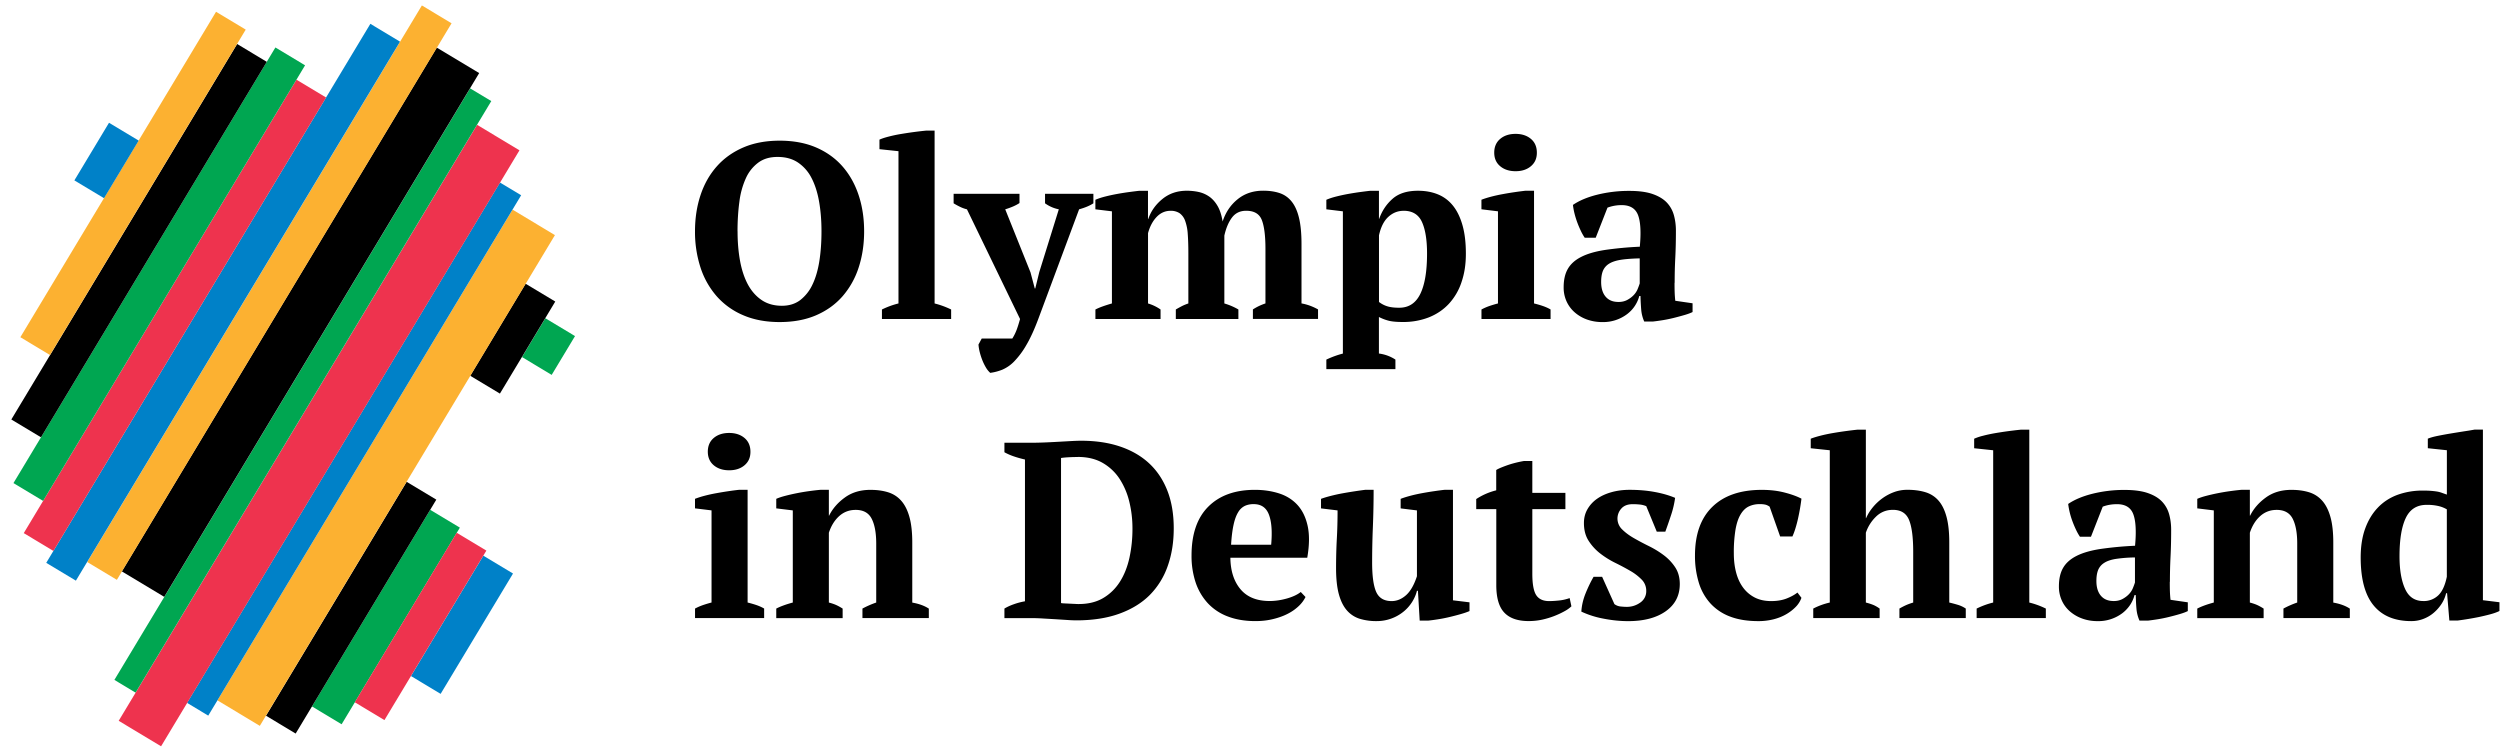
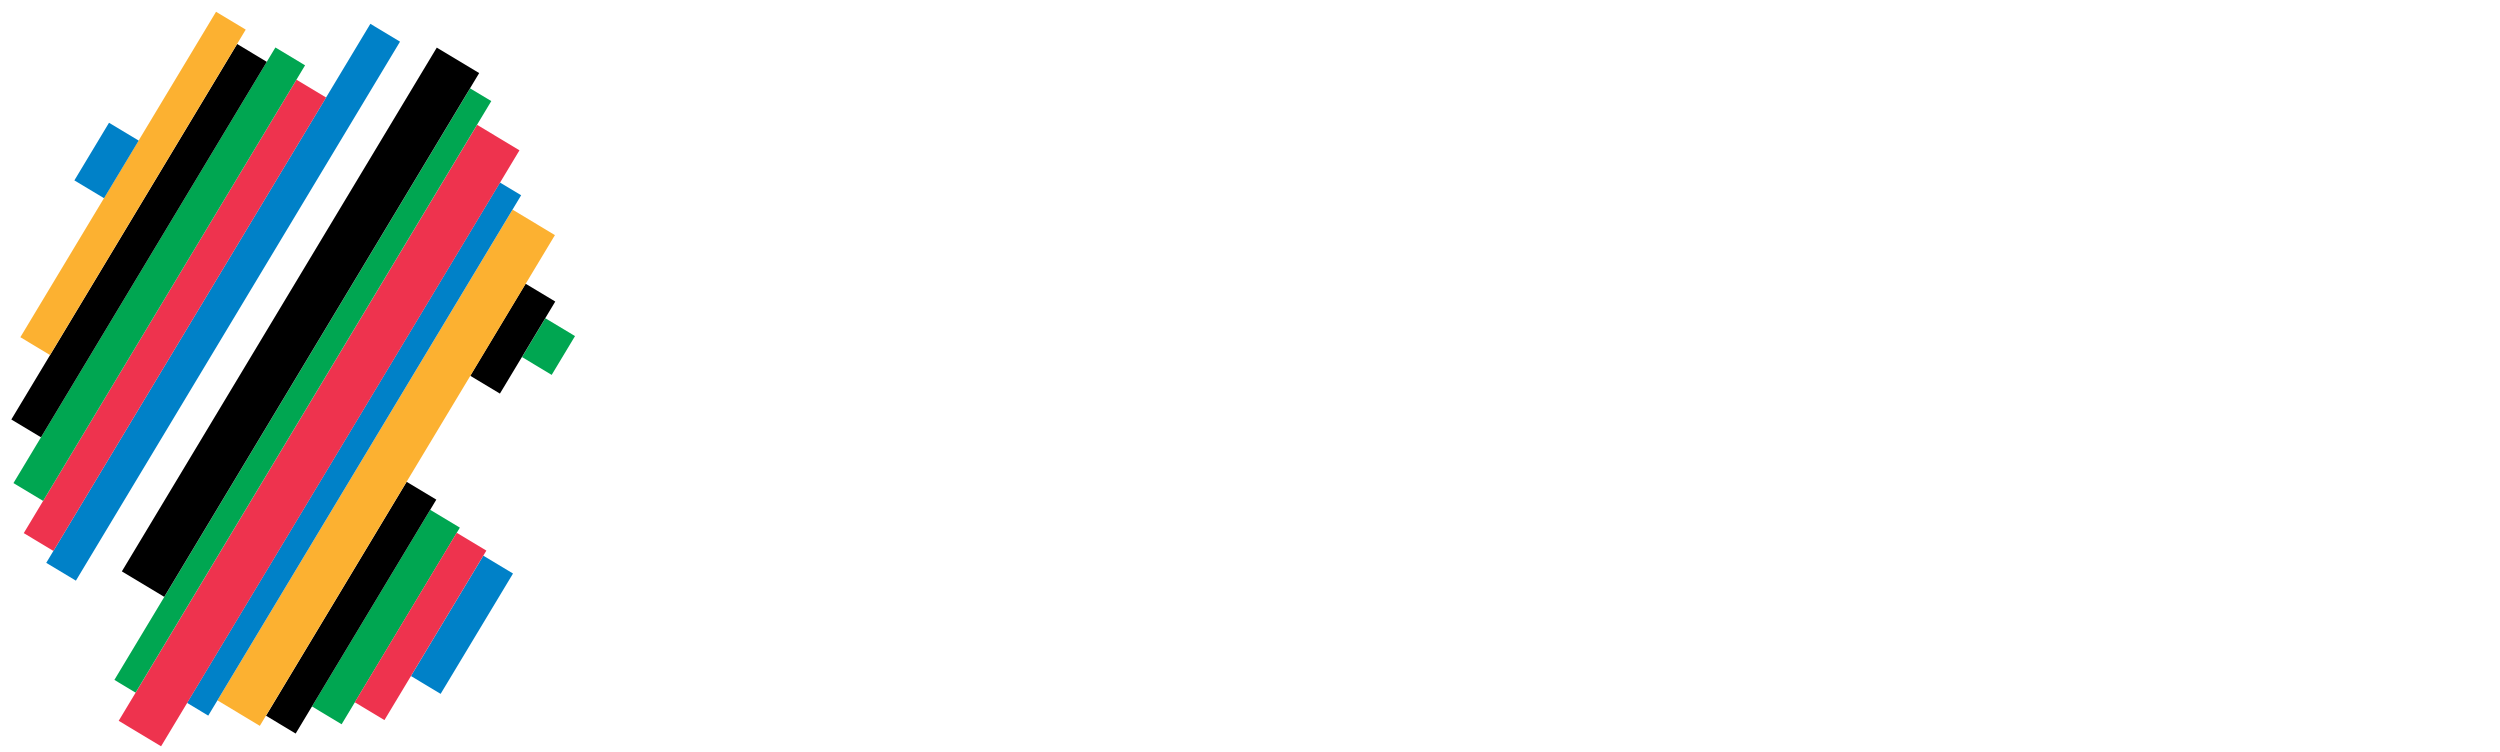
<svg xmlns="http://www.w3.org/2000/svg" width="143" height="43" fill="none" viewBox="0 0 143 43">
  <path fill="#0081c8" d="m27.647 31.785-4.14 6.884 1.697 1.02 4.14-6.883z" />
  <path fill="#00a651" d="m24.607 29.16-6.763 11.248 1.697 1.02 6.763-11.247zM31.194 18.204l-1.335 2.22 1.697 1.02 1.335-2.22z" />
  <path fill="#ee334e" d="m26.123 30.473-5.83 9.696 1.697 1.02 5.83-9.695z" />
  <path fill="#000" d="m30.064 16.229-3.166 5.265 1.697 1.02 3.166-5.265zM23.26 27.559l-8.045 13.38 1.697 1.02 8.045-13.38z" />
  <path fill="#fcb131" d="m29.317 11.99-16.88 28.071 2.425 1.458 16.88-28.07z" />
  <path fill="#0081c8" d="M28.598 10.44 10.7 40.205l1.212.729L29.81 11.168z" />
  <path fill="#ee334e" d="m27.289 7.14-20.5 34.09 2.424 1.458 20.5-34.09z" />
  <path fill="#00a651" d="M26.89 5.054 6.543 38.89l1.212.729L28.102 5.782z" />
  <path fill="#000" d="M24.984 2.723 6.97 32.683l2.424 1.457L27.409 4.18z" />
-   <path fill="#fcb131" d="M24.132.312 4.988 32.147l1.697 1.02L25.829 1.332z" />
  <path fill="#0081c8" d="M21.185 1.362 2.645 32.194l1.696 1.02 18.54-30.831z" />
-   <path fill="#ee334e" d="M16.957 4.557 1.359 30.494l1.697 1.02L18.653 5.578z" />
+   <path fill="#ee334e" d="M16.957 4.557 1.359 30.494l1.697 1.02L18.653 5.578" />
  <path fill="#00a651" d="M15.753 2.715.77 27.632l1.696 1.02L17.45 3.736z" />
  <path fill="#000" d="M13.564 2.516.648 23.994l1.697 1.02L15.26 3.537z" />
  <path fill="#fcb131" d="M12.358.673 1.164 19.288l1.697 1.02L14.055 1.694z" />
  <path fill="#0081c8" d="m6.236 7.022-1.982 3.296 1.697 1.02 1.982-3.296z" />
-   <path fill="#000" d="M39.754 13.233q0-1.117.316-2.07.315-.952.932-1.647.615-.694 1.52-1.083.9-.386 2.076-.387 1.174 0 2.079.387.901.388 1.512 1.083.609.694.925 1.647.315.954.314 2.07 0 1.117-.314 2.072a4.7 4.7 0 0 1-.925 1.647q-.61.694-1.512 1.083-.902.386-2.079.387-1.176 0-2.077-.387a4.2 4.2 0 0 1-1.52-1.083 4.7 4.7 0 0 1-.931-1.647 6.6 6.6 0 0 1-.316-2.072m2.435 0q0 .917.144 1.699.145.781.45 1.347.31.566.789.888t1.154.323q.616-.001 1.045-.323a2.4 2.4 0 0 0 .701-.888q.272-.565.395-1.347.122-.78.122-1.699 0-.917-.137-1.699-.136-.78-.43-1.347a2.34 2.34 0 0 0-.773-.887q-.48-.323-1.168-.323c-.458 0-.808.108-1.104.323a2.26 2.26 0 0 0-.71.887 4.6 4.6 0 0 0-.373 1.347q-.107.78-.108 1.7zM54.402 18.248h-3.955v-.545q.473-.23.946-.345v-8.71l-1.088-.115v-.545q.186-.087.516-.172a8 8 0 0 1 .71-.151 22 22 0 0 1 1.44-.194h.488v9.887q.473.116.946.345v.545zM55.307 11.973a2 2 0 0 1-.395-.144 4 4 0 0 1-.365-.2v-.545h3.768v.53q-.3.202-.816.359l1.446 3.607.244.92h.028l.229-.934 1.118-3.593a2 2 0 0 1-.788-.344v-.545h2.766v.545q-.301.2-.817.344l-2.336 6.275q-.343.916-.687 1.496a4.7 4.7 0 0 1-.687.925 2.1 2.1 0 0 1-.687.479q-.344.135-.687.18a1.3 1.3 0 0 1-.257-.324 3 3 0 0 1-.2-.415 4 4 0 0 1-.144-.451 2.5 2.5 0 0 1-.071-.43l.186-.344h1.749q.128-.2.221-.43.094-.228.222-.686l-3.037-6.275zM70.84 18.248h-3.583v-.545q.144-.086.323-.18.179-.093.394-.165v-2.857q0-.661-.035-1.12a2.7 2.7 0 0 0-.151-.755.9.9 0 0 0-.316-.431.9.9 0 0 0-.517-.137q-.458 0-.795.351-.336.352-.493.927v4.022a2.5 2.5 0 0 1 .717.345v.545h-3.726v-.545q.2-.102.444-.187.243-.085.5-.158v-5.27l-.946-.115v-.545q.229-.102.566-.187t.694-.15q.357-.064.695-.109.335-.045.566-.07h.488v1.618h.014q.23-.673.81-1.146.58-.474 1.396-.474.344 0 .673.07.33.072.61.265.278.195.478.538t.288.887q.257-.788.86-1.274.6-.488 1.46-.488.53 0 .939.136.409.137.687.481.28.346.422.934.144.59.144 1.493v3.403q.487.086.946.344v.545h-3.726V17.7q.329-.216.718-.344v-3.117q0-1.12-.208-1.653-.208-.531-.897-.53-.516 0-.809.388-.294.39-.437 1.035v3.879a3.6 3.6 0 0 1 .803.344v.545zM79.822 21.114h-3.955v-.545q.487-.229.946-.344v-8.137l-.946-.115v-.545q.229-.102.566-.187t.694-.15q.357-.063.695-.109.335-.045.566-.07h.488v1.604h.014q.243-.687.767-1.147.521-.458 1.454-.458.63 0 1.14.208.507.208.858.644.352.437.545 1.119.195.68.194 1.626c0 .63-.084 1.146-.25 1.633a3.4 3.4 0 0 1-.718 1.232q-.465.502-1.132.773a4 4 0 0 1-1.512.272q-.487 0-.767-.064a2.7 2.7 0 0 1-.595-.222v2.09a2.25 2.25 0 0 1 .944.346v.545zm.46-9.056q-.488 0-.867.344-.38.345-.537 1.06v3.811q.228.174.486.25.258.08.673.079.817 0 1.203-.789.387-.788.387-2.307 0-1.175-.293-1.812-.293-.638-1.052-.638zM88.695 18.248H84.74v-.545q.215-.115.444-.196a7 7 0 0 1 .5-.15v-5.27l-.946-.116v-.545q.216-.086.538-.172a9 9 0 0 1 .68-.15q.357-.066.701-.116t.602-.078h.488v6.447q.287.07.516.15.231.08.43.194v.545zM85.47 8.733q0-.5.341-.788.34-.287.879-.287.537 0 .879.287.34.288.339.788c0 .334-.114.583-.34.774q-.34.287-.878.286-.538 0-.879-.286t-.34-.774M95.784 16.17q-.001.317.007.546.007.229.035.488l.989.144v.5q-.172.087-.465.172t-.616.166a8 8 0 0 1-.637.13q-.314.05-.56.077h-.486a2.1 2.1 0 0 1-.172-.658 14 14 0 0 1-.043-.803h-.07q-.073.287-.244.552-.172.267-.436.472a2.27 2.27 0 0 1-1.426.467 2.6 2.6 0 0 1-.873-.143 2.2 2.2 0 0 1-.701-.402q-.301-.258-.472-.623a1.9 1.9 0 0 1-.173-.823q0-.645.244-1.06.242-.416.766-.68.522-.265 1.348-.394a20 20 0 0 1 1.998-.186q.115-1.233-.1-1.805-.217-.573-.933-.574a2.3 2.3 0 0 0-.816.144l-.673 1.72h-.63a3 3 0 0 1-.222-.394 6 6 0 0 1-.2-.472 5 5 0 0 1-.159-.51 4 4 0 0 1-.092-.5q.543-.373 1.404-.588a7.5 7.5 0 0 1 1.82-.214q.817 0 1.333.179.516.18.81.486.292.309.407.724.116.416.116.888 0 .86-.036 1.555t-.035 1.425zm-3.226 1.103q.301.001.517-.115.215-.115.366-.272a1.1 1.1 0 0 0 .229-.344q.077-.187.122-.33v-1.433q-.674.016-1.102.085-.43.072-.675.236a.87.87 0 0 0-.337.416q-.093.25-.092.609 0 .545.257.845t.717.3zM43.71 35.355h-3.954v-.545q.215-.115.443-.195a7 7 0 0 1 .501-.151v-5.27l-.946-.116v-.545a5 5 0 0 1 .538-.172q.323-.086.68-.15.357-.065.7-.116.344-.051.603-.078h.488v6.447q.286.071.516.15.231.08.43.194v.545zm-3.223-9.514q0-.501.34-.789.341-.287.88-.287.536 0 .878.287.34.288.34.788c0 .334-.114.583-.34.774q-.339.287-.879.286-.537 0-.878-.286-.34-.287-.341-.774M53.129 35.355h-3.797v-.545a5.4 5.4 0 0 1 .788-.345V31.09q0-.904-.258-1.414t-.917-.51q-.546 0-.94.352t-.594.955v3.993q.23.059.408.137.18.08.38.208v.545h-3.797v-.545q.359-.187.946-.346v-5.27l-.946-.116v-.545q.188-.085.487-.165a12 12 0 0 1 1.368-.273q.365-.051.666-.078h.488v1.477h.014q.299-.603.904-1.039.6-.436 1.46-.436.56 0 1.003.136.445.136.753.481.308.344.472.927.165.581.165 1.471v3.433q.573.1.947.345v.544zM57.453 35.355v-.545q.243-.145.545-.25.3-.108.63-.166v-8.11a6 6 0 0 1-.637-.179 3.3 3.3 0 0 1-.538-.236v-.545h1.662q.243 0 .601-.014.357-.014.746-.036l.752-.042q.365-.021.624-.022 1.246 0 2.227.33t1.662.96q.68.632 1.045 1.563t.366 2.15c0 .812-.116 1.514-.345 2.163a4.4 4.4 0 0 1-1.03 1.662q-.689.687-1.742 1.067t-2.471.38a8 8 0 0 1-.5-.022l-.673-.043-.718-.042q-.36-.022-.63-.022h-1.576zm4.198-9.214q-.258 0-.516.014-.259.013-.444.042v8.297q.056.016.2.021l.295.014q.151.008.295.014.144.009.215.008.83 0 1.41-.345.581-.344.954-.932.372-.588.545-1.375a7.8 7.8 0 0 0 .172-1.676q0-.787-.18-1.52a4.2 4.2 0 0 0-.551-1.304 2.85 2.85 0 0 0-.968-.918q-.594-.344-1.425-.344zM74.674 34.151a1.8 1.8 0 0 1-.365.495 2.6 2.6 0 0 1-.616.444q-.366.195-.845.314-.48.123-1.039.123-.89 0-1.576-.264a3 3 0 0 1-1.147-.76 3.3 3.3 0 0 1-.694-1.182 4.8 4.8 0 0 1-.236-1.548q0-1.835.96-2.794t2.665-.96q.732 0 1.368.2t1.06.659.588 1.203-.022 1.82h-4.398q.013 1.131.58 1.805t1.669.672q.473 0 .981-.143.509-.144.796-.373l.271.286zm-2.96-5.316q-.286 0-.506.101a.9.9 0 0 0-.386.366q-.165.265-.262.717-.1.451-.142 1.14h2.293q.101-1.12-.128-1.72-.228-.603-.868-.602zM76.423 32.511q0-.904.043-1.68t.043-1.636l-.947-.115v-.545q.229-.086.567-.172a10 10 0 0 1 .696-.151 26 26 0 0 1 1.26-.194h.486q0 1.076-.042 2.115a50 50 0 0 0-.043 2.04q0 1.176.236 1.692.236.517.88.517.444 0 .824-.337.38-.338.623-1.085v-3.765l-.932-.115v-.545q.216-.086.538-.172t.673-.151.694-.115.602-.079h.486v6.32l.946.115v.5q-.2.087-.5.173t-.63.165-.652.13-.58.078h-.487l-.101-1.706h-.057q-.071.3-.257.609a2.3 2.3 0 0 1-.48.559 2.422 2.422 0 0 1-1.582.566 3.2 3.2 0 0 1-.966-.137 1.6 1.6 0 0 1-.725-.48q-.3-.345-.458-.927-.157-.581-.158-1.472M84.438 28.548a3.7 3.7 0 0 1 1.146-.501v-1.161q.114-.085.566-.25.453-.166 1.01-.265h.489v1.82h1.892v.932h-1.892v3.69q0 .884.221 1.226.222.343.739.343.259 0 .58-.035a2.5 2.5 0 0 0 .595-.137l.101.472a1.8 1.8 0 0 1-.38.272 4.714 4.714 0 0 1-1.275.486 3.6 3.6 0 0 1-.794.085q-.933 0-1.39-.484-.458-.485-.458-1.57v-4.35H84.44v-.573zM94.165 33.793a.9.9 0 0 0-.265-.645 3 3 0 0 0-.658-.5q-.395-.23-.86-.458a5 5 0 0 1-.859-.538 2.9 2.9 0 0 1-.658-.724q-.266-.416-.264-1.017 0-.43.2-.781a1.85 1.85 0 0 1 .545-.595q.344-.244.824-.38t1.038-.137q.775 0 1.44.123.664.122 1.168.337a5.4 5.4 0 0 1-.23.982c-.115.35-.225.665-.33.953h-.488l-.602-1.46a1.3 1.3 0 0 0-.358-.093 4 4 0 0 0-.415-.021q-.432 0-.652.25a.852.852 0 0 0 .043 1.19q.264.265.658.493t.86.458q.465.228.859.523.394.294.658.694.265.402.265.96-.001.989-.803 1.556-.801.566-2.15.566-.686 0-1.418-.144a5.2 5.2 0 0 1-1.26-.401q.03-.517.243-1.046.216-.53.458-.946h.487l.703 1.562a.7.7 0 0 0 .351.137q.194.021.366.021.415 0 .76-.243a.78.78 0 0 0 .344-.673zM103.043 34.194a1.4 1.4 0 0 1-.33.523 2.5 2.5 0 0 1-.552.423q-.322.186-.731.288a3.5 3.5 0 0 1-.852.1q-.946 0-1.626-.264a2.9 2.9 0 0 1-1.126-.76 3.1 3.1 0 0 1-.658-1.189 5.2 5.2 0 0 1-.215-1.54q0-1.82.996-2.787.995-.968 2.829-.968.703 0 1.291.151.588.15.974.352-.028.243-.078.537t-.115.588a7 7 0 0 1-.151.573 4 4 0 0 1-.172.465h-.703l-.602-1.705a.8.8 0 0 0-.215-.109 1.3 1.3 0 0 0-.344-.035 1.4 1.4 0 0 0-.644.137q-.273.136-.465.465-.194.33-.286.873a8 8 0 0 0-.093 1.347q0 .588.13 1.083.128.495.394.859.267.365.666.573.401.208.946.208.501 0 .873-.144.373-.143.63-.344l.229.302zM112.444 35.355h-3.797v-.545q.174-.102.359-.187.187-.085.429-.157v-2.903q0-1.235-.236-1.817t-.924-.583q-.573 0-.975.396a2.3 2.3 0 0 0-.573.913v3.993q.229.059.408.13.18.072.38.215v.545h-3.797v-.545q.444-.23.946-.345v-8.71l-1.09-.115v-.545q.215-.086.552-.172t.71-.151a22 22 0 0 1 1.404-.194h.487v5.06h.014q.143-.33.387-.624.242-.293.552-.516.309-.222.666-.352.356-.129.759-.13.573.001 1.024.137c.3.09.553.253.753.481q.301.344.458.927.158.582.158 1.471v3.433q.244.057.486.13.244.072.458.215v.545zM117.019 35.355h-3.955v-.545q.473-.23.946-.345v-8.71l-1.088-.115v-.545a3 3 0 0 1 .516-.172q.331-.086.71-.151a22 22 0 0 1 1.44-.194h.488v9.888q.473.114.946.344v.545zM124.112 33.276q0 .316.007.545t.035.488l.989.144v.5q-.172.087-.465.173t-.616.165a8 8 0 0 1-.637.13q-.315.05-.559.078h-.487a2.1 2.1 0 0 1-.172-.659q-.03-.329-.042-.802h-.071q-.072.286-.244.552a2 2 0 0 1-.436.472 2.28 2.28 0 0 1-1.426.467q-.474 0-.873-.144a2.2 2.2 0 0 1-.701-.401 1.8 1.8 0 0 1-.472-.623 1.9 1.9 0 0 1-.172-.824q0-.645.243-1.06.242-.415.767-.68.521-.264 1.347-.393a20 20 0 0 1 1.998-.187q.115-1.232-.101-1.805-.215-.573-.932-.573-.444 0-.816.143l-.673 1.72h-.63a3 3 0 0 1-.222-.394 6 6 0 0 1-.2-.472 4.4 4.4 0 0 1-.251-1.01q.544-.372 1.404-.587a7.5 7.5 0 0 1 1.82-.215q.816 0 1.333.18.516.178.809.485.293.31.408.725.116.415.116.887 0 .86-.036 1.555-.035.696-.035 1.425zm-3.225 1.104q.3.001.516-.115.215-.115.366-.272t.229-.344q.077-.186.122-.33v-1.433a8 8 0 0 0-1.102.085q-.43.071-.675.237a.87.87 0 0 0-.337.415q-.093.25-.092.609 0 .545.257.845t.717.3zM134.41 35.355h-3.797v-.545a5.3 5.3 0 0 1 .788-.345V31.09q0-.904-.257-1.414-.259-.51-.918-.51-.545 0-.939.352-.395.352-.595.955v3.993q.23.059.409.137.178.08.379.208v.545h-3.796v-.545q.358-.187.946-.346v-5.27l-.946-.116v-.545q.187-.085.486-.165a12 12 0 0 1 1.369-.273q.365-.051.665-.078h.488v1.477h.015q.3-.603.903-1.039.601-.436 1.461-.436.558 0 1.003.136.443.136.752.481.308.344.473.927.165.581.165 1.471v3.433q.572.1.946.345v.544zM139.916 33.937a1.9 1.9 0 0 1-.257.601q-.186.287-.444.508-.257.222-.588.351-.33.13-.701.13-1.42 0-2.156-.897-.738-.895-.739-2.744 0-.945.258-1.654t.724-1.196q.465-.487 1.125-.732a4.2 4.2 0 0 1 1.461-.243q.258 0 .437.014t.33.036q.15.022.286.07.135.05.309.11v-2.538l-1.09-.115v-.545q.2-.086.552-.158.35-.071.738-.136.387-.064.76-.123.371-.055.616-.101h.486v9.757l.946.116v.5q-.2.102-.516.187-.315.085-.659.158a17.76 17.76 0 0 1-1.203.2h-.488l-.13-1.562h-.057zm-1.303.443a1.2 1.2 0 0 0 .845-.316q.344-.315.501-1.074v-3.855a1.7 1.7 0 0 0-.465-.186 2.8 2.8 0 0 0-.694-.071q-.832 0-1.19.752-.358.751-.358 2.185 0 1.162.316 1.862.315.703 1.045.702z" />
</svg>